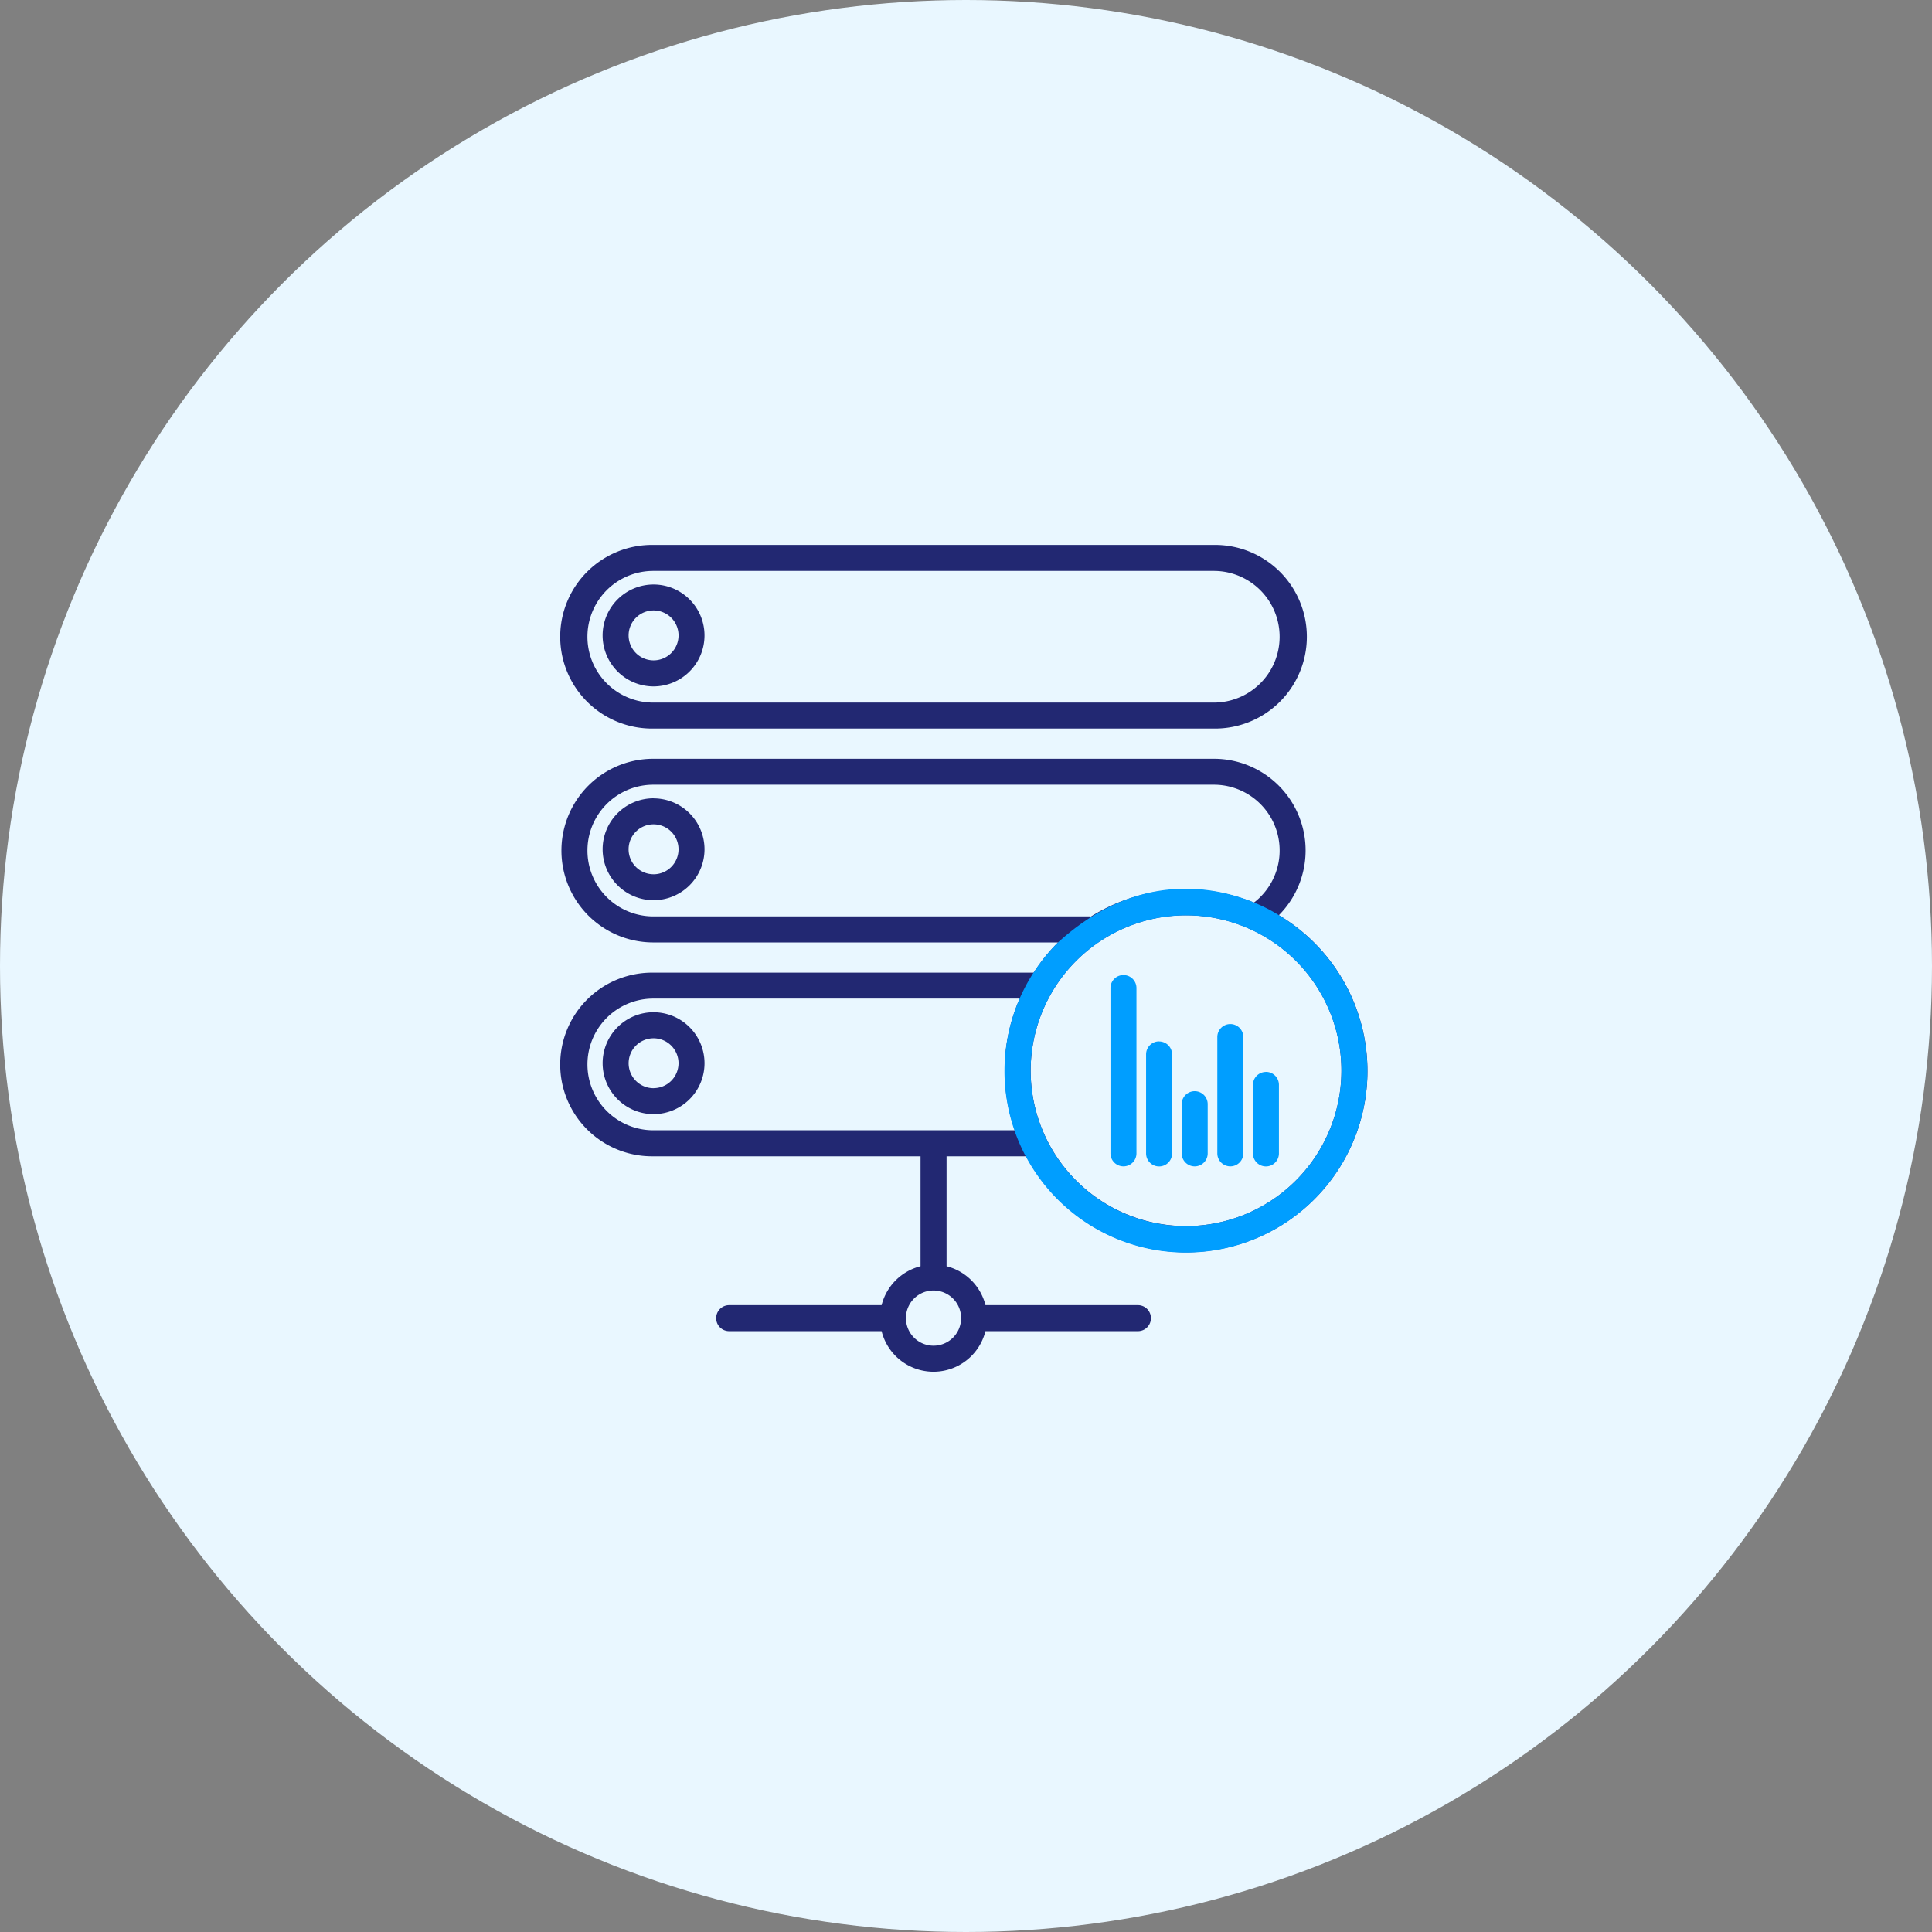
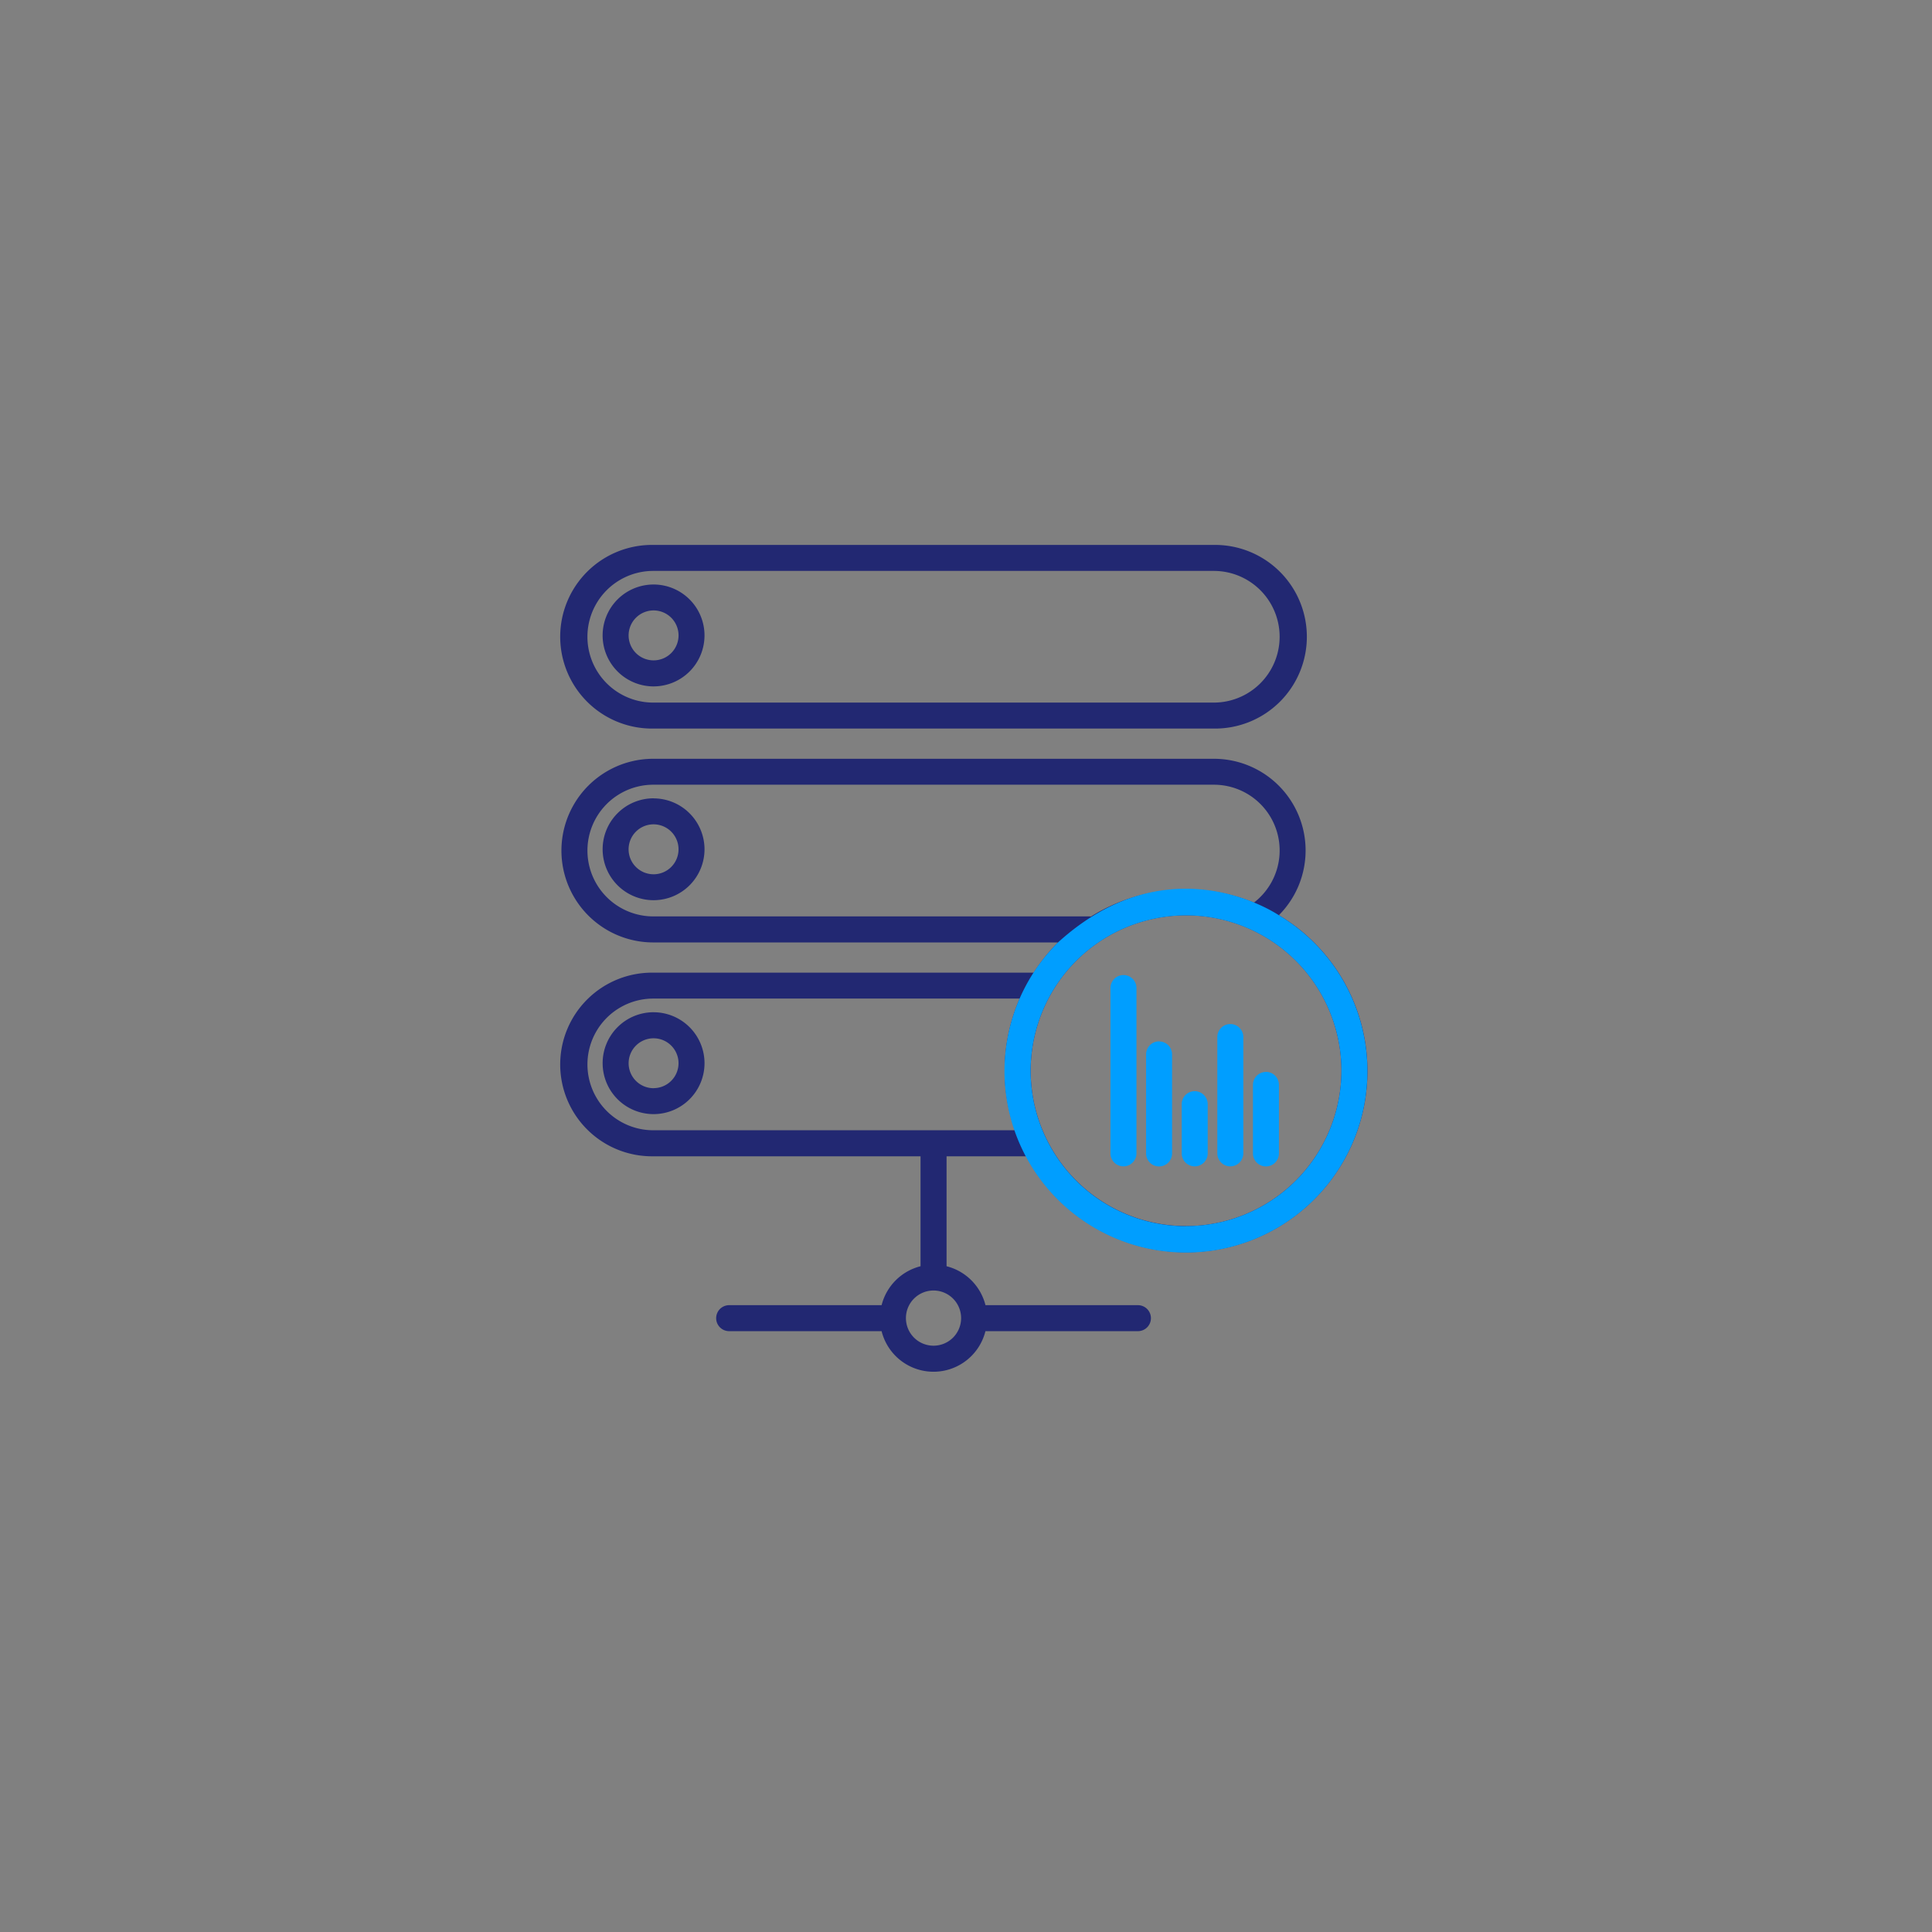
<svg xmlns="http://www.w3.org/2000/svg" width="117" height="117" viewBox="0 0 117 117">
  <rect x="0" y="0" width="117" height="117" fill="#808080" stroke="none" />
  <g id="Group_58739" data-name="Group 58739" transform="translate(-304 -2244)">
-     <circle id="Ellipse_727" data-name="Ellipse 727" cx="58.5" cy="58.5" r="58.5" transform="translate(304 2244)" fill="#e9f7ff" />
    <g id="Group_58713" data-name="Group 58713" transform="translate(-8985.957 -556)">
      <path id="Path_51420" data-name="Path 51420" d="M132.935,35.189a5.553,5.553,0,0,0-3.941-9.472H95.049a5.561,5.561,0,0,0,0,11.122h24.508a11.065,11.065,0,0,0-1.47,1.83H95.049a5.561,5.561,0,1,0,0,11.121h16.186v6.658a3.252,3.252,0,0,0-2.358,2.358H99.645a.787.787,0,0,0,0,1.574h9.232a3.24,3.24,0,0,0,6.288,0H124.4a.787.787,0,1,0,0-1.574h-9.232a3.252,3.252,0,0,0-2.357-2.358V49.79h4.824a10.978,10.978,0,1,0,15.3-14.6Zm-19.243,24.4a1.671,1.671,0,1,1-1.671-1.671A1.672,1.672,0,0,1,113.692,59.592Zm3.258-11.376h-21.9a3.987,3.987,0,1,1,0-7.974h22.19a10.867,10.867,0,0,0-.289,7.974Zm-21.9-12.951a3.987,3.987,0,1,1,0-7.974h33.945a3.981,3.981,0,0,1,2.43,7.139,10.887,10.887,0,0,0-9.873.845.691.691,0,0,0-.1-.011h-26.4Zm32.264,18.753a9.41,9.41,0,1,1,9.41-9.409A9.42,9.42,0,0,1,127.313,54.018ZM95.049,23.887h33.945a5.561,5.561,0,1,0,0-11.121H95.049a5.561,5.561,0,1,0,0,11.121Zm0-9.547h33.945a3.987,3.987,0,1,1,0,7.974H95.049a3.987,3.987,0,1,1,0-7.974Zm.018,6.993a3.085,3.085,0,1,0-3.085-3.085A3.089,3.089,0,0,0,95.067,21.334Zm0-4.6a1.512,1.512,0,1,1-1.511,1.512,1.514,1.514,0,0,1,1.511-1.512Zm0,11.378A3.085,3.085,0,1,0,98.153,31.2,3.089,3.089,0,0,0,95.067,28.115Zm0,4.6A1.512,1.512,0,1,1,96.579,31.2,1.513,1.513,0,0,1,95.067,32.712Zm0,8.355a3.085,3.085,0,1,0,3.086,3.085A3.089,3.089,0,0,0,95.067,41.067Zm0,4.6a1.511,1.511,0,1,1,1.512-1.511A1.513,1.513,0,0,1,95.067,45.663Z" transform="translate(9234.469 2820.234)" fill="#222872" />
      <path id="Path_51419" data-name="Path 51419" d="M383.49,240.212a.787.787,0,0,0-.787.787V251.01a.787.787,0,1,0,1.574,0V241A.787.787,0,0,0,383.49,240.212Zm2.157,4.016a.787.787,0,0,0-.787.787v6a.787.787,0,0,0,1.574,0v-5.995a.787.787,0,0,0-.787-.787Zm2.157,3.017a.787.787,0,0,0-.787.787v2.979a.787.787,0,0,0,1.574,0v-2.979A.787.787,0,0,0,387.8,247.245Zm2.157-4.066a.787.787,0,0,0-.787.787v7.044a.787.787,0,1,0,1.574,0v-7.044a.787.787,0,0,0-.787-.787Zm2.157,2.9a.787.787,0,0,0-.787.787v4.148a.787.787,0,1,0,1.574,0v-4.148A.787.787,0,0,0,392.118,246.075Zm.784-9.489c-.131-.078-6.633-4.487-13.379,1.649a10.989,10.989,0,1,0,13.378-1.649Zm-5.623,18.829a9.41,9.41,0,1,1,9.41-9.409A9.42,9.42,0,0,1,387.28,255.415Z" transform="translate(8974.503 2618.836)" fill="#009eff" />
    </g>
  </g>
</svg>